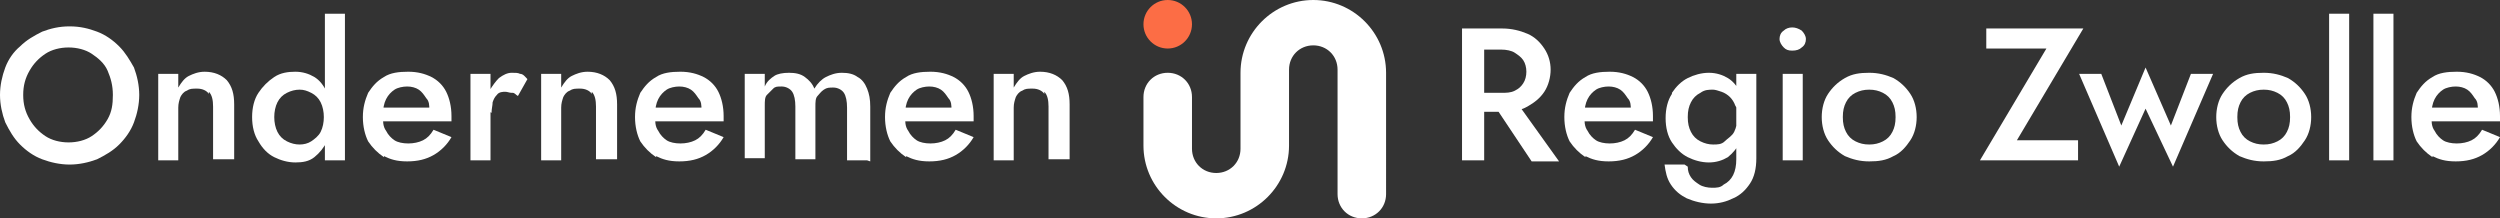
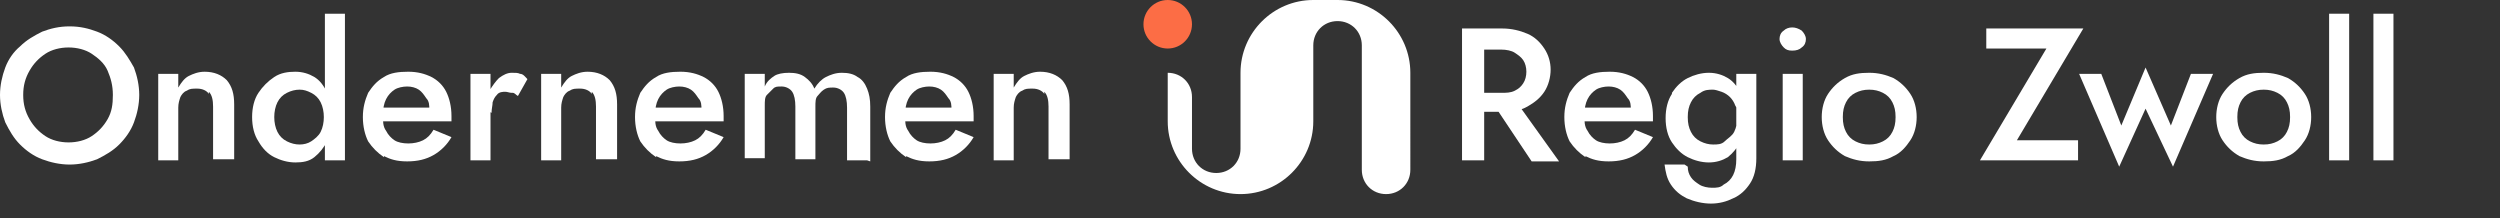
<svg xmlns="http://www.w3.org/2000/svg" id="Layer_1" version="1.1" viewBox="0 0 237 20.7">
  <rect x="0" y="0" width="237" height="20.7" fill="#333333" stroke="none" />
  <defs>
    <style>
      .st0 {
      fill: #fff;
      }

      .st1 {
      fill: #fc6d45;
      }
    </style>
  </defs>
  <g>
-     <path class="st0" d="M124.5,0c-3.8,0-6.9,3.1-6.9,6.9h0v7.2c0,1.3-1,2.3-2.3,2.3h0c-1.3,0-2.3-1-2.3-2.3v-4.9c0-1.3-1-2.3-2.3-2.3s-2.3,1-2.3,2.3v4.6c0,3.8,3.1,6.9,6.9,6.9h0c3.8,0,6.9-3.1,6.9-6.9v-7.2c0-1.3,1-2.3,2.3-2.3s2.3,1,2.3,2.3v11.8c0,1.3,1,2.3,2.3,2.3s2.3-1,2.3-2.3V6.9c0-3.8-3.1-6.9-6.9-6.9Z" />
+     <path class="st0" d="M124.5,0c-3.8,0-6.9,3.1-6.9,6.9h0v7.2c0,1.3-1,2.3-2.3,2.3h0c-1.3,0-2.3-1-2.3-2.3v-4.9c0-1.3-1-2.3-2.3-2.3v4.6c0,3.8,3.1,6.9,6.9,6.9h0c3.8,0,6.9-3.1,6.9-6.9v-7.2c0-1.3,1-2.3,2.3-2.3s2.3,1,2.3,2.3v11.8c0,1.3,1,2.3,2.3,2.3s2.3-1,2.3-2.3V6.9c0-3.8-3.1-6.9-6.9-6.9Z" />
    <circle class="st1" cx="110.7" cy="2.3" r="2.3" />
  </g>
  <g>
    <g>
      <path class="st0" d="M140.7,2.7v12.5h-2.1V2.7h2.1ZM139.8,2.7h2.6c.9,0,1.7.2,2.4.5.7.3,1.2.8,1.6,1.4.4.6.6,1.3.6,2s-.2,1.5-.6,2.1c-.4.6-.9,1-1.6,1.4s-1.5.5-2.4.5h-2.6v-1.8h2.5c.5,0,.9,0,1.3-.2.4-.2.6-.4.8-.7.2-.3.3-.7.3-1.1s-.1-.8-.3-1.1c-.2-.3-.5-.5-.8-.7s-.8-.3-1.3-.3h-2.5v-1.8ZM143.5,9.3l4.3,6h-2.6l-4-6h2.3Z" />
      <path class="st0" d="M150.3,14.9c-.6-.4-1.1-.9-1.5-1.5-.3-.6-.5-1.4-.5-2.3s.2-1.6.5-2.3c.4-.6.8-1.1,1.5-1.5.6-.4,1.4-.5,2.3-.5s1.6.2,2.2.5c.6.3,1.1.8,1.4,1.4.3.6.5,1.4.5,2.3s0,.2,0,.3,0,.2,0,.2h-7.2v-1.3h5.6l-.6.8c0,0,0-.2.1-.3,0-.1,0-.2,0-.3,0-.4,0-.8-.3-1.1-.2-.3-.4-.6-.7-.8-.3-.2-.7-.3-1.1-.3s-.9.1-1.2.3c-.3.2-.6.5-.8.9-.2.4-.3.9-.3,1.5,0,.6,0,1.1.3,1.5.2.4.5.7.8.9.3.2.8.3,1.3.3s1-.1,1.4-.3c.4-.2.7-.5,1-1l1.7.7c-.4.7-1,1.3-1.7,1.7-.7.4-1.5.6-2.5.6s-1.6-.2-2.2-.5Z" />
      <path class="st0" d="M158.5,8.8c.4-.6.9-1.1,1.5-1.4.6-.3,1.3-.5,2-.5s1.3.2,1.8.5.9.8,1.2,1.4c.3.6.5,1.4.5,2.3s-.2,1.6-.5,2.3c-.3.6-.7,1.1-1.2,1.5-.5.3-1.1.5-1.8.5s-1.4-.2-2-.5c-.6-.3-1.1-.8-1.5-1.4-.4-.6-.6-1.4-.6-2.3s.2-1.7.6-2.3ZM160,15.8c0,.4.1.7.3,1,.2.3.5.5.8.7s.8.3,1.2.3.8,0,1.1-.3c.4-.2.7-.5.9-.9.2-.4.3-.9.3-1.5V7h1.9v8c0,1-.2,1.8-.6,2.4-.4.6-.9,1.1-1.6,1.4-.6.3-1.3.5-2.1.5s-1.6-.2-2.3-.5c-.6-.3-1.1-.7-1.5-1.3s-.5-1.2-.6-1.9h1.9ZM160.3,12.5c.2.4.5.7.9.9.4.2.8.3,1.2.3s.8,0,1.1-.3.7-.5.9-.9c.2-.4.3-.9.3-1.4s0-.8-.2-1.1c-.1-.3-.3-.6-.5-.8-.2-.2-.5-.4-.8-.5-.3-.1-.6-.2-.8-.2-.4,0-.8,0-1.2.3-.4.2-.7.5-.9.9-.2.4-.3.8-.3,1.4s.1,1,.3,1.4Z" />
      <path class="st0" d="M169.1,2.9c.2-.2.5-.3.8-.3s.6.1.9.3c.2.2.4.5.4.8s-.1.6-.4.8c-.2.2-.5.3-.9.3s-.6-.1-.8-.3c-.2-.2-.4-.5-.4-.8s.1-.6.4-.8ZM170.9,7v8.2h-1.9V7h1.9Z" />
      <path class="st0" d="M173.3,8.9c.4-.6.9-1.1,1.6-1.5.7-.4,1.4-.5,2.3-.5s1.6.2,2.3.5c.7.4,1.2.9,1.6,1.5.4.6.6,1.4.6,2.2s-.2,1.6-.6,2.2c-.4.6-.9,1.2-1.6,1.5-.7.4-1.4.5-2.3.5s-1.6-.2-2.3-.5c-.7-.4-1.2-.9-1.6-1.5-.4-.6-.6-1.4-.6-2.2s.2-1.6.6-2.2ZM175,12.5c.2.4.5.7.9.9.4.2.8.3,1.3.3s.9-.1,1.3-.3c.4-.2.7-.5.9-.9s.3-.8.3-1.4-.1-1-.3-1.4c-.2-.4-.5-.7-.9-.9-.4-.2-.8-.3-1.3-.3s-.9.1-1.3.3c-.4.2-.7.5-.9.9-.2.4-.3.8-.3,1.4s.1,1,.3,1.4Z" />
      <path class="st0" d="M188.3,2.7h9.2l-6.3,10.6h5.8v1.9h-9.3l6.3-10.6h-5.7v-1.9Z" />
      <path class="st0" d="M199.2,7l1.9,4.9,2.3-5.5,2.4,5.5,1.9-4.9h2.1l-3.8,8.8-2.6-5.5-2.5,5.5-3.8-8.8h2.1Z" />
      <path class="st0" d="M210.7,8.9c.4-.6.9-1.1,1.6-1.5.7-.4,1.4-.5,2.3-.5s1.6.2,2.3.5c.7.4,1.2.9,1.6,1.5.4.6.6,1.4.6,2.2s-.2,1.6-.6,2.2c-.4.6-.9,1.2-1.6,1.5-.7.4-1.4.5-2.3.5s-1.6-.2-2.3-.5c-.7-.4-1.2-.9-1.6-1.5-.4-.6-.6-1.4-.6-2.2s.2-1.6.6-2.2ZM212.4,12.5c.2.4.5.7.9.9.4.2.8.3,1.3.3s.9-.1,1.3-.3c.4-.2.7-.5.9-.9s.3-.8.3-1.4-.1-1-.3-1.4c-.2-.4-.5-.7-.9-.9-.4-.2-.8-.3-1.3-.3s-.9.1-1.3.3c-.4.2-.7.5-.9.9-.2.4-.3.8-.3,1.4s.1,1,.3,1.4Z" />
      <path class="st0" d="M222.7,1.3v13.9h-1.9V1.3h1.9Z" />
      <path class="st0" d="M226.9,1.3v13.9h-1.9V1.3h1.9Z" />
-       <path class="st0" d="M230.6,14.9c-.6-.4-1.1-.9-1.5-1.5-.3-.6-.5-1.4-.5-2.3s.2-1.6.5-2.3c.4-.6.8-1.1,1.5-1.5.6-.4,1.4-.5,2.3-.5s1.6.2,2.2.5c.6.3,1.1.8,1.4,1.4.3.6.5,1.4.5,2.3s0,.2,0,.3,0,.2,0,.2h-7.2v-1.3h5.6l-.6.8c0,0,0-.2.1-.3,0-.1,0-.2,0-.3,0-.4,0-.8-.3-1.1-.2-.3-.4-.6-.7-.8-.3-.2-.7-.3-1.1-.3s-.9.1-1.2.3c-.3.2-.6.5-.8.9-.2.4-.3.9-.3,1.5,0,.6,0,1.1.3,1.5.2.4.5.7.8.9.3.2.8.3,1.3.3s1-.1,1.4-.3c.4-.2.7-.5,1-1l1.7.7c-.4.7-1,1.3-1.7,1.7-.7.4-1.5.6-2.5.6s-1.6-.2-2.2-.5Z" />
    </g>
    <g>
      <path class="st0" d="M.5,6.4c.3-.8.8-1.5,1.4-2,.6-.6,1.3-1,2.1-1.4.8-.3,1.6-.5,2.6-.5s1.8.2,2.6.5c.8.3,1.5.8,2.1,1.4.6.6,1,1.3,1.4,2,.3.8.5,1.7.5,2.6s-.2,1.8-.5,2.6c-.3.8-.8,1.5-1.4,2.1s-1.3,1-2.1,1.4c-.8.3-1.7.5-2.6.5s-1.8-.2-2.6-.5-1.5-.8-2.1-1.4-1-1.3-1.4-2.1c-.3-.8-.5-1.7-.5-2.6s.2-1.8.5-2.6ZM2.8,11.3c.4.7.9,1.2,1.5,1.6s1.4.6,2.2.6,1.6-.2,2.2-.6,1.1-.9,1.5-1.6c.4-.7.5-1.4.5-2.3s-.2-1.6-.5-2.3-.9-1.2-1.5-1.6-1.4-.6-2.2-.6-1.6.2-2.2.6-1.1.9-1.5,1.6c-.4.7-.6,1.4-.6,2.3s.2,1.6.6,2.3Z" />
      <path class="st0" d="M19.8,8.9c-.2-.3-.6-.5-1.1-.5s-.7,0-1,.2c-.3.1-.5.4-.6.6-.1.3-.2.6-.2,1v5h-1.9V7h1.9v1.3c.3-.5.6-.9,1-1.1.4-.2.9-.4,1.5-.4.9,0,1.6.3,2.1.8.5.6.7,1.3.7,2.3v5.2h-2v-5c0-.6-.1-1.1-.4-1.4Z" />
      <path class="st0" d="M24.5,8.8c.4-.6.9-1.1,1.5-1.5s1.3-.5,2-.5,1.3.2,1.8.5c.5.3.9.8,1.2,1.5.3.6.5,1.4.5,2.3s-.2,1.6-.5,2.3c-.3.6-.7,1.1-1.2,1.5s-1.1.5-1.8.5-1.4-.2-2-.5c-.6-.3-1.1-.8-1.5-1.5-.4-.6-.6-1.4-.6-2.3s.2-1.7.6-2.3ZM26.3,12.5c.2.4.5.7.9.9.4.2.8.3,1.2.3s.8-.1,1.1-.3.7-.5.9-.9c.2-.4.3-.9.3-1.4s-.1-1-.3-1.4c-.2-.4-.5-.7-.9-.9-.4-.2-.7-.3-1.1-.3s-.8.1-1.2.3c-.4.2-.7.5-.9.9-.2.4-.3.9-.3,1.4s.1,1,.3,1.4ZM32.7,1.3v13.9h-1.9V1.3h1.9Z" />
      <path class="st0" d="M36.4,14.9c-.6-.4-1.1-.9-1.5-1.5-.3-.6-.5-1.4-.5-2.3s.2-1.6.5-2.3c.4-.6.8-1.1,1.5-1.5.6-.4,1.4-.5,2.3-.5s1.6.2,2.2.5c.6.3,1.1.8,1.4,1.4.3.6.5,1.4.5,2.3s0,.2,0,.3,0,.2,0,.2h-7.2v-1.3h5.6l-.6.8c0,0,0-.2.1-.3,0-.1,0-.2,0-.3,0-.4,0-.8-.3-1.1-.2-.3-.4-.6-.7-.8-.3-.2-.7-.3-1.1-.3s-.9.1-1.2.3c-.3.2-.6.5-.8.9-.2.4-.3.9-.3,1.5,0,.6,0,1.1.3,1.5.2.4.5.7.8.9.3.2.8.3,1.3.3s1-.1,1.4-.3c.4-.2.7-.5,1-1l1.7.7c-.4.7-1,1.3-1.7,1.7-.7.4-1.5.6-2.5.6s-1.6-.2-2.2-.5Z" />
      <path class="st0" d="M46.5,15.2h-1.9V7h1.9v8.2ZM48.5,8.8c-.2,0-.4-.1-.6-.1s-.6,0-.8.3c-.2.2-.3.4-.4.7,0,.3-.1.6-.1,1l-.6-.4c0-.7.1-1.2.4-1.7s.6-.9.9-1.2c.4-.3.8-.5,1.2-.5s.6,0,.8.1c.3,0,.5.3.7.5l-.9,1.6c-.2-.1-.3-.3-.5-.3Z" />
      <path class="st0" d="M56.1,8.9c-.2-.3-.6-.5-1.1-.5s-.7,0-1,.2c-.3.1-.5.4-.6.6-.1.3-.2.6-.2,1v5h-1.9V7h1.9v1.3c.3-.5.6-.9,1-1.1.4-.2.9-.4,1.5-.4.9,0,1.6.3,2.1.8.5.6.7,1.3.7,2.3v5.2h-2v-5c0-.6-.1-1.1-.4-1.4Z" />
      <path class="st0" d="M62.2,14.9c-.6-.4-1.1-.9-1.5-1.5-.3-.6-.5-1.4-.5-2.3s.2-1.6.5-2.3c.4-.6.8-1.1,1.5-1.5.6-.4,1.4-.5,2.3-.5s1.6.2,2.2.5c.6.3,1.1.8,1.4,1.4.3.6.5,1.4.5,2.3s0,.2,0,.3,0,.2,0,.2h-7.2v-1.3h5.6l-.6.8c0,0,0-.2.1-.3,0-.1,0-.2,0-.3,0-.4,0-.8-.3-1.1-.2-.3-.4-.6-.7-.8-.3-.2-.7-.3-1.1-.3s-.9.1-1.2.3c-.3.2-.6.5-.8.9-.2.4-.3.9-.3,1.5,0,.6,0,1.1.3,1.5.2.4.5.7.8.9.3.2.8.3,1.3.3s1-.1,1.4-.3c.4-.2.7-.5,1-1l1.7.7c-.4.7-1,1.3-1.7,1.7-.7.4-1.5.6-2.5.6s-1.6-.2-2.2-.5Z" />
      <path class="st0" d="M82.2,15.2h-1.9v-5c0-.6-.1-1.1-.3-1.4-.2-.3-.6-.5-1-.5s-.6,0-.9.2-.4.4-.6.6-.2.6-.2,1v5h-1.9v-5c0-.6-.1-1.1-.3-1.4-.2-.3-.6-.5-1-.5s-.6,0-.8.2-.4.4-.6.6-.2.6-.2,1v5h-1.9V7h1.9v1.2c.2-.5.6-.8.9-1s.8-.3,1.4-.3,1.1.1,1.5.4.7.6.9,1.1c.3-.5.7-.9,1.1-1.1.4-.2.9-.4,1.5-.4s1.1.1,1.5.4c.4.2.7.6.9,1.1.2.5.3,1,.3,1.7v5.2Z" />
      <path class="st0" d="M85.9,14.9c-.6-.4-1.1-.9-1.5-1.5-.3-.6-.5-1.4-.5-2.3s.2-1.6.5-2.3c.4-.6.8-1.1,1.5-1.5.6-.4,1.4-.5,2.3-.5s1.6.2,2.2.5c.6.3,1.1.8,1.4,1.4.3.6.5,1.4.5,2.3s0,.2,0,.3,0,.2,0,.2h-7.2v-1.3h5.6l-.6.8c0,0,0-.2.1-.3,0-.1,0-.2,0-.3,0-.4,0-.8-.3-1.1-.2-.3-.4-.6-.7-.8-.3-.2-.7-.3-1.1-.3s-.9.1-1.2.3c-.3.2-.6.5-.8.9-.2.4-.3.9-.3,1.5,0,.6,0,1.1.3,1.5.2.4.5.7.8.9.3.2.8.3,1.3.3s1-.1,1.4-.3c.4-.2.7-.5,1-1l1.7.7c-.4.7-1,1.3-1.7,1.7-.7.4-1.5.6-2.5.6s-1.6-.2-2.2-.5Z" />
      <path class="st0" d="M99,8.9c-.2-.3-.6-.5-1.1-.5s-.7,0-1,.2c-.3.1-.5.4-.6.6-.1.3-.2.6-.2,1v5h-1.9V7h1.9v1.3c.3-.5.6-.9,1-1.1.4-.2.9-.4,1.5-.4.9,0,1.6.3,2.1.8.5.6.7,1.3.7,2.3v5.2h-2v-5c0-.6-.1-1.1-.4-1.4Z" />
    </g>
  </g>
</svg>